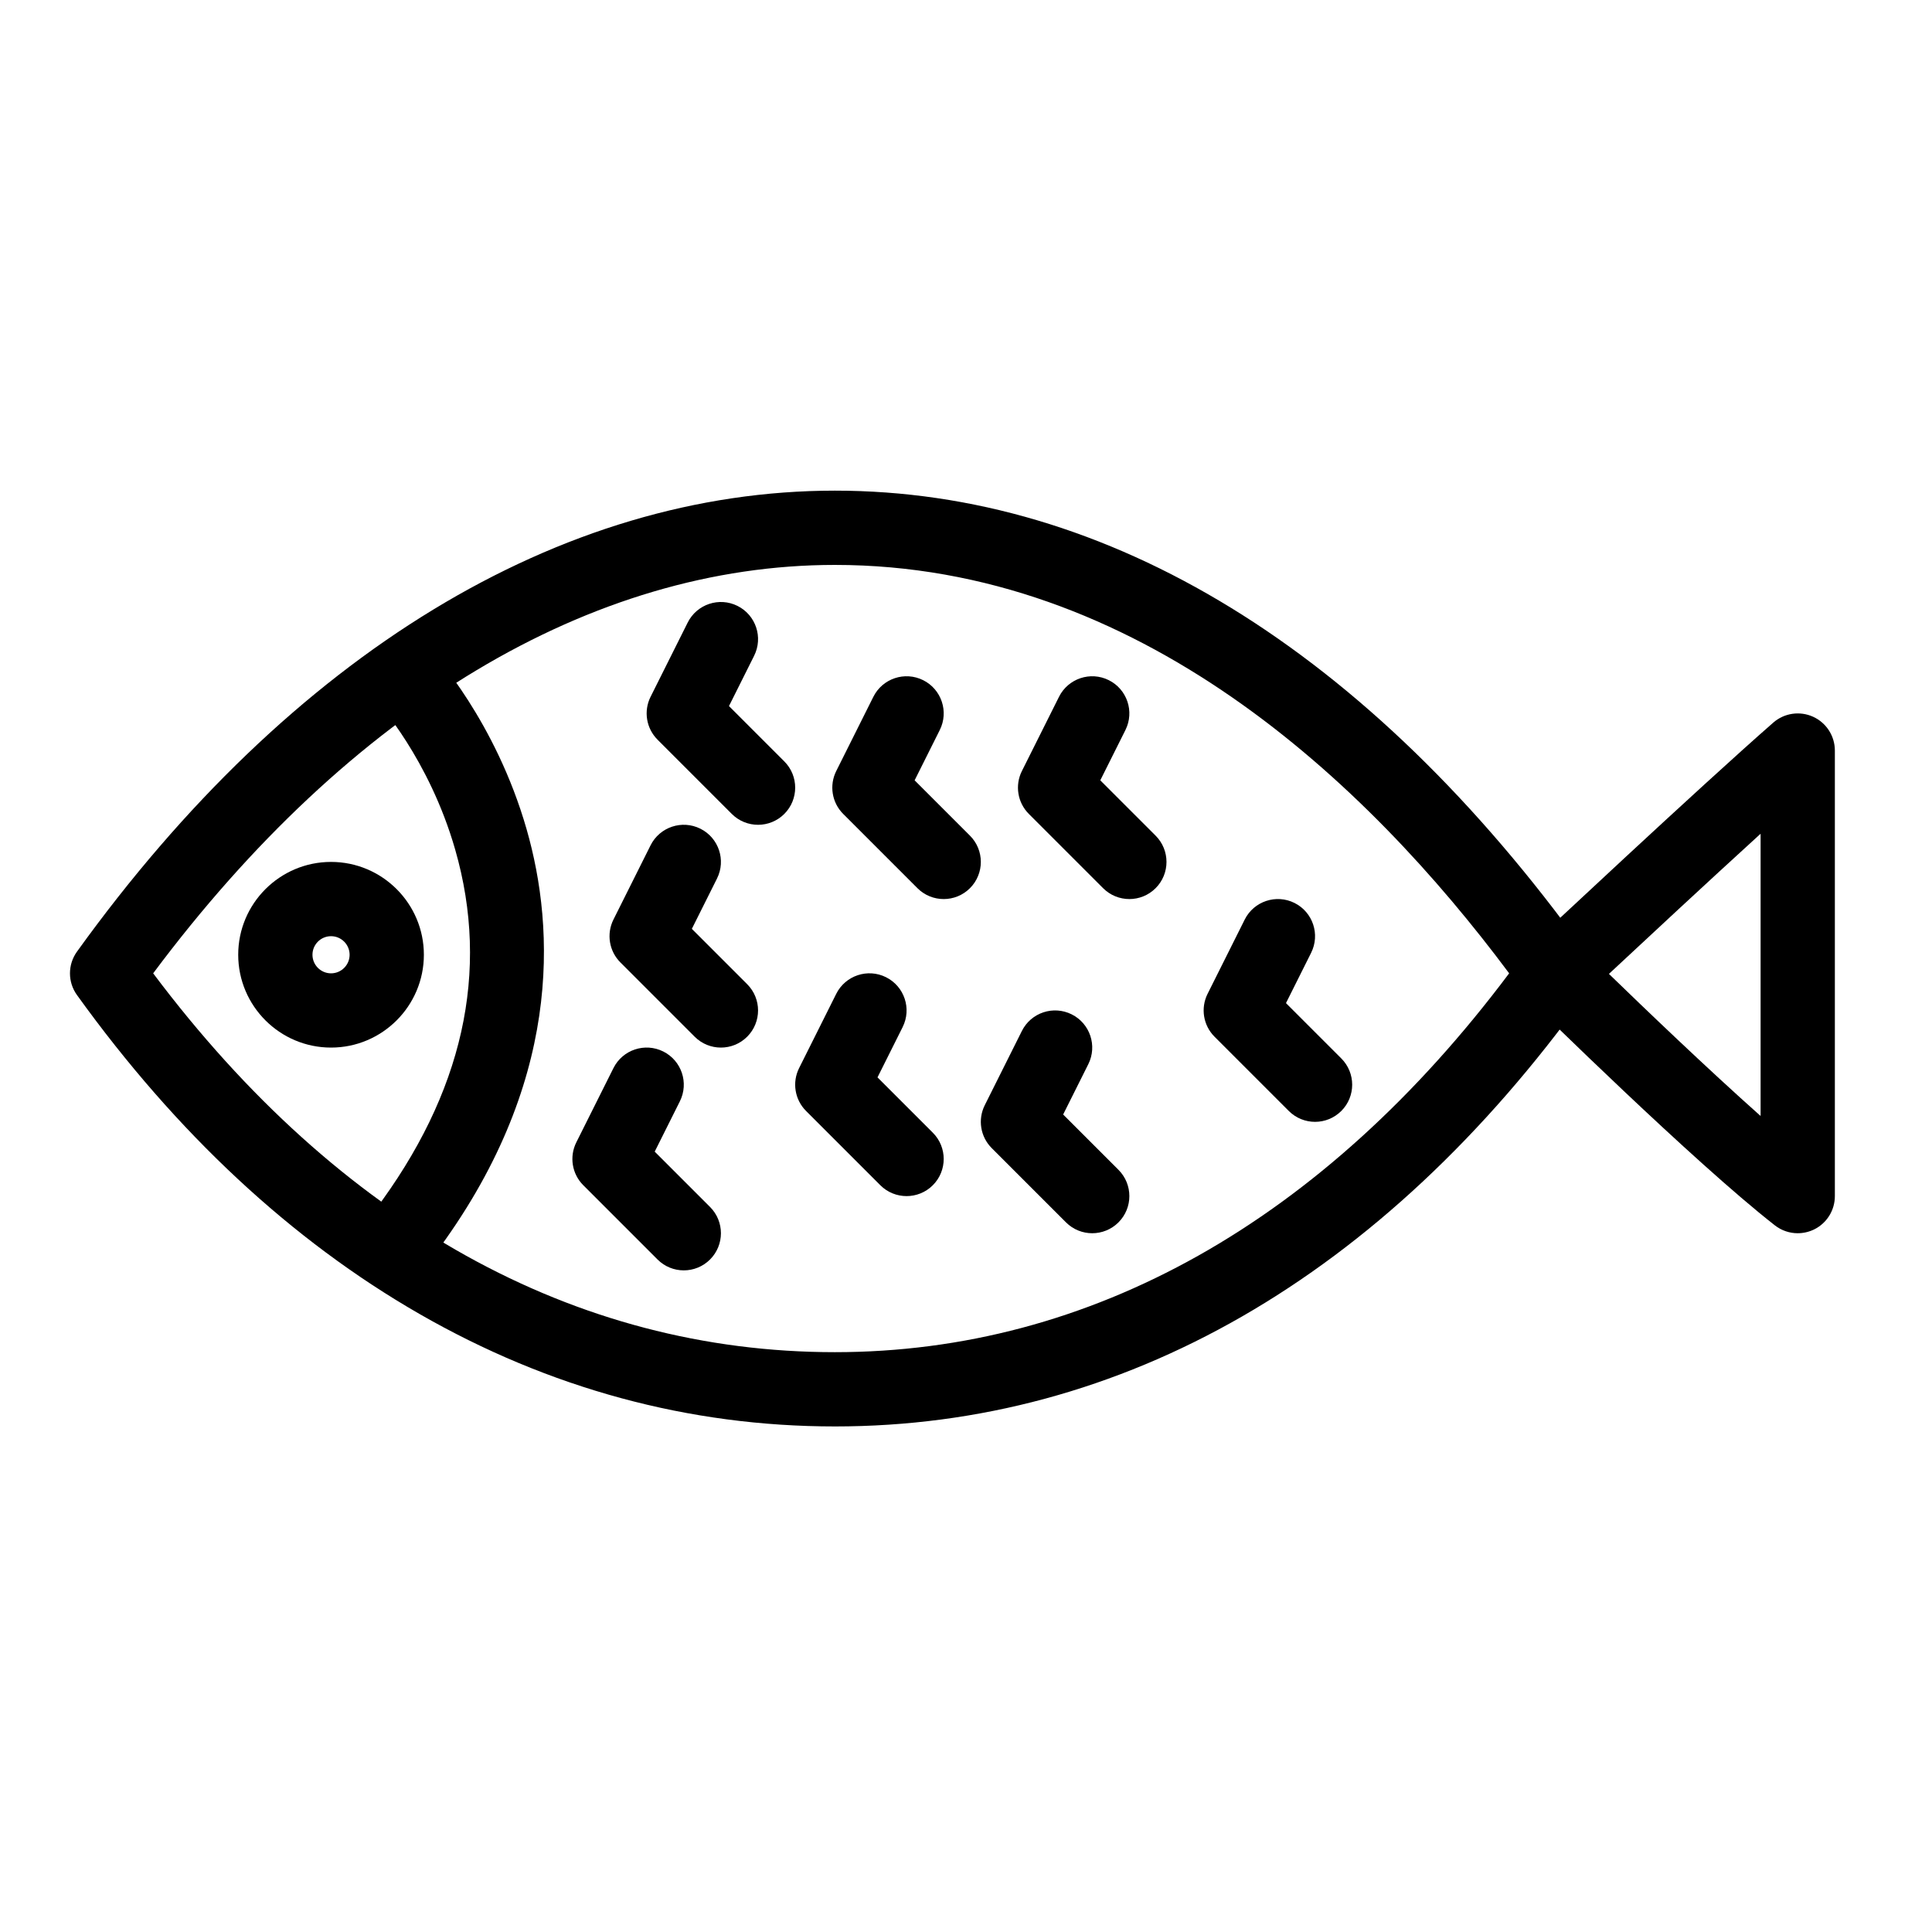
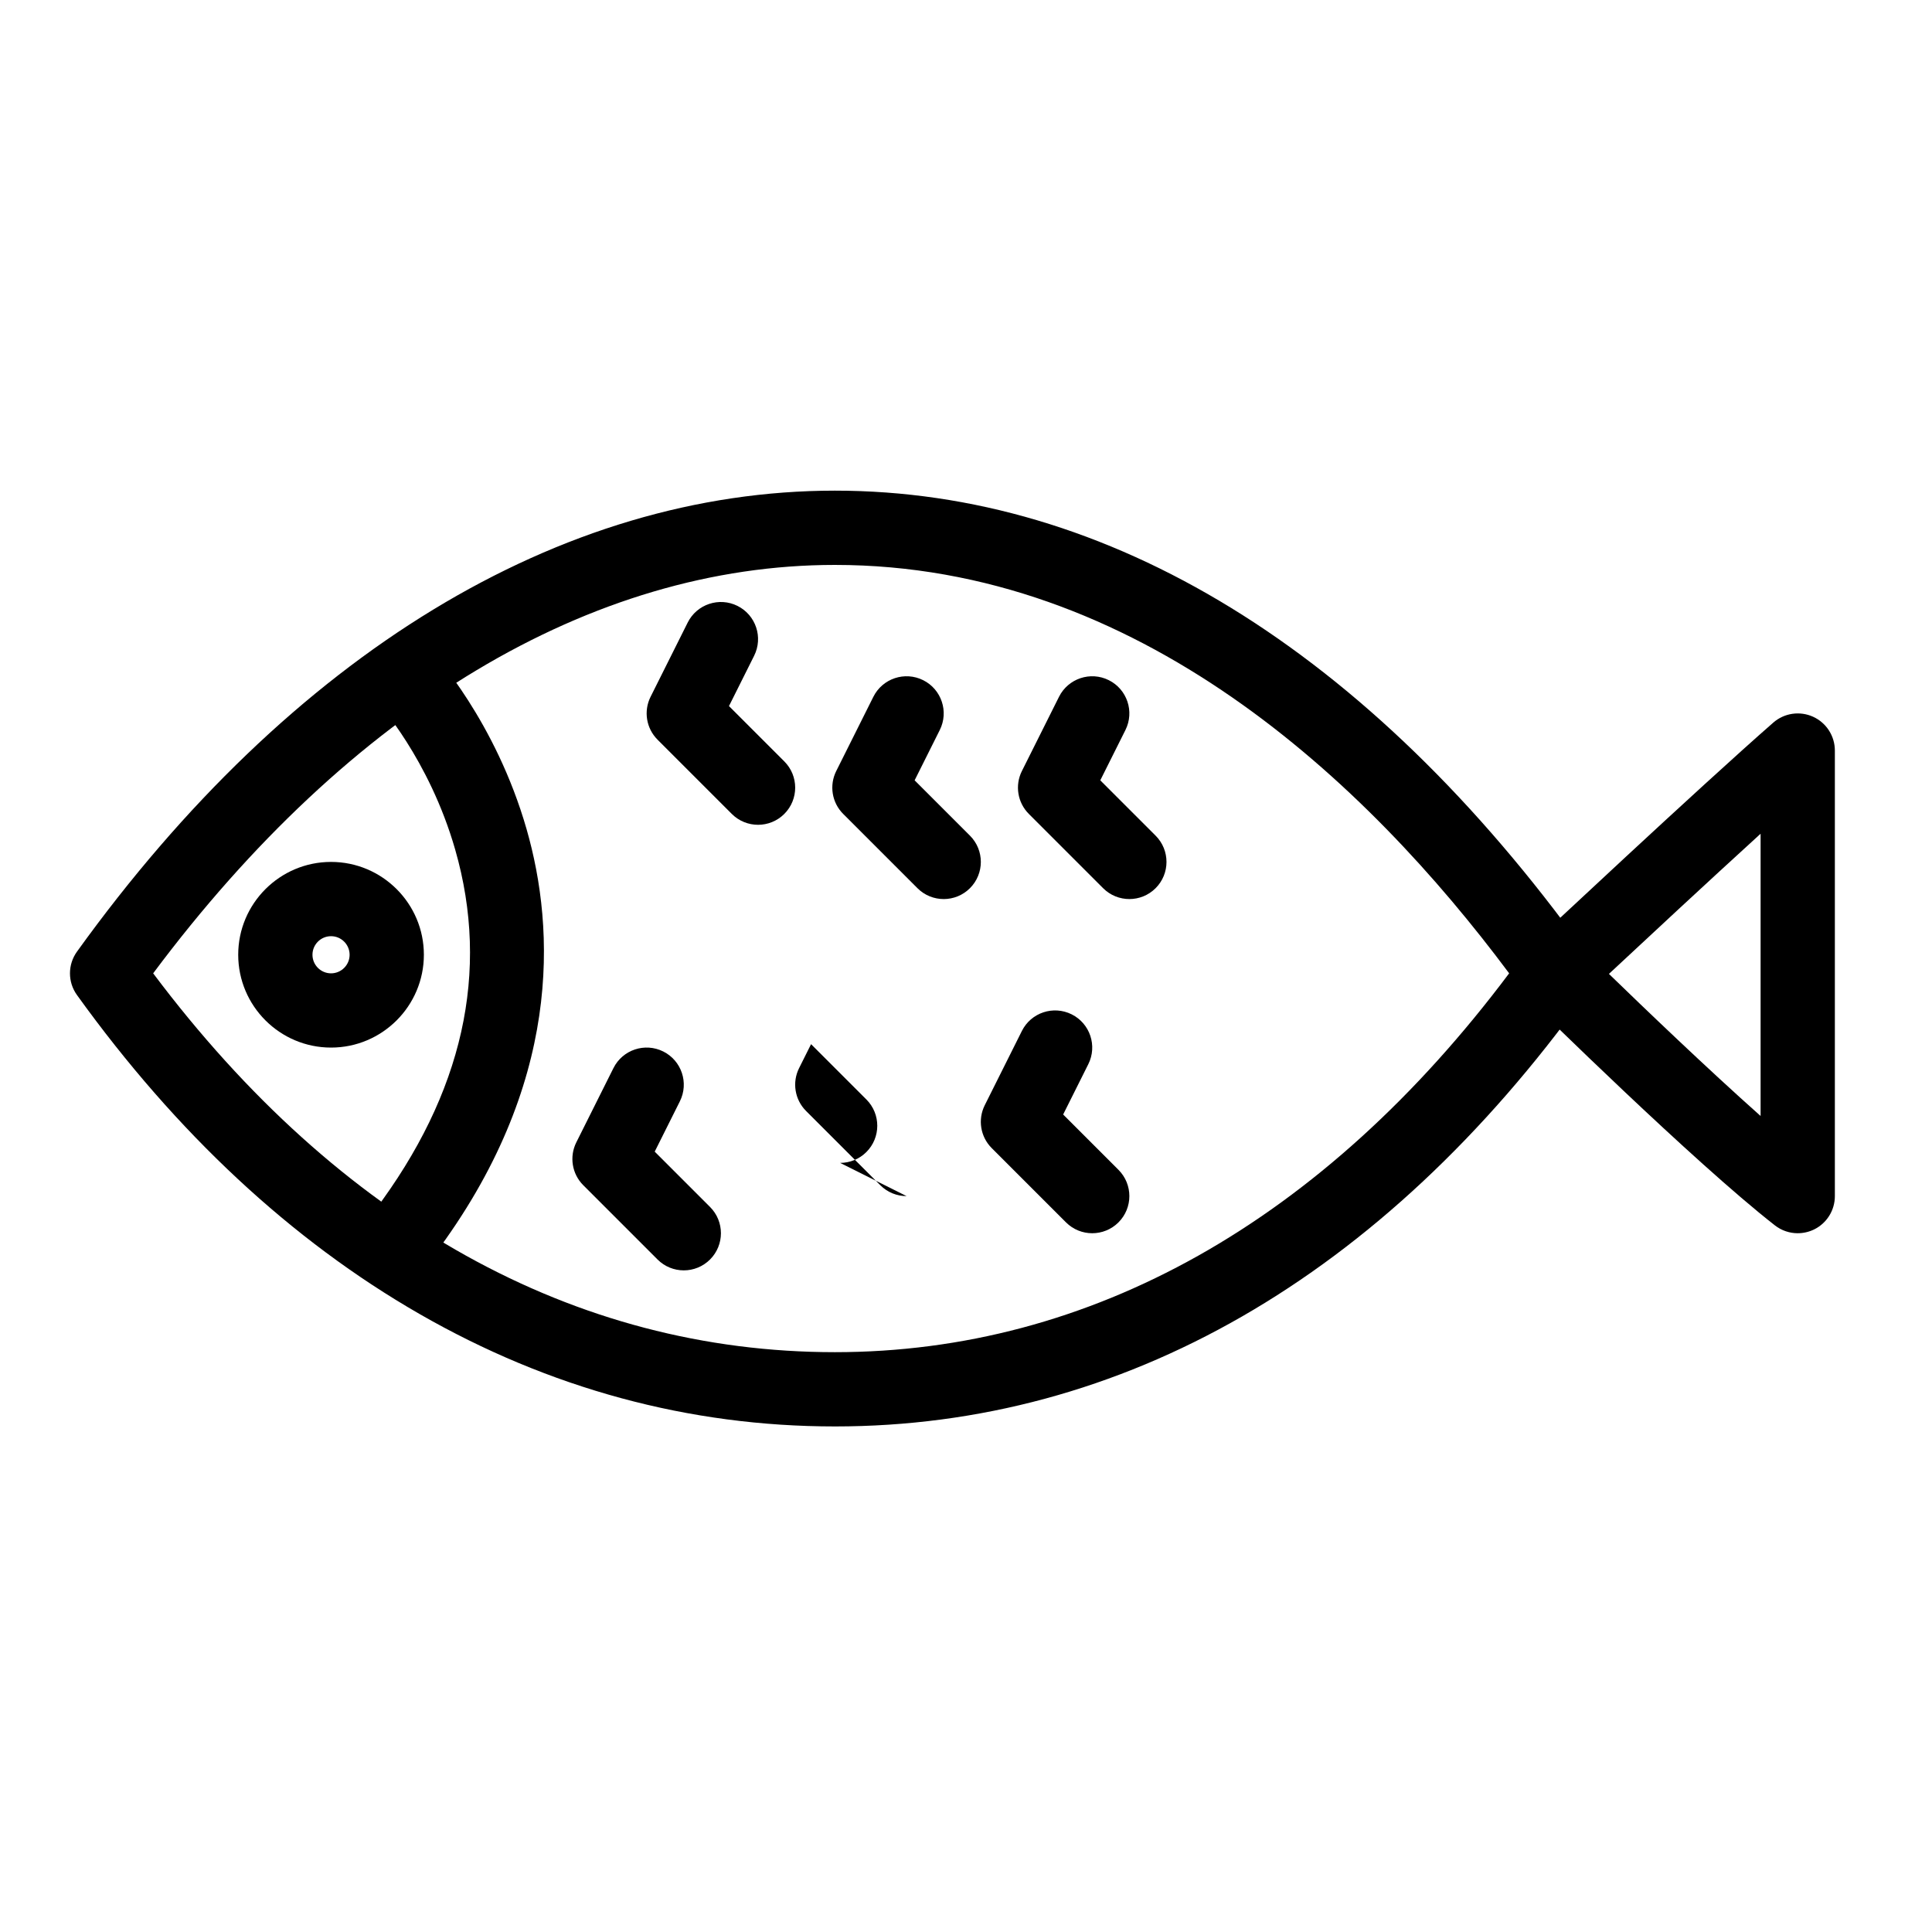
<svg xmlns="http://www.w3.org/2000/svg" fill="#000000" width="800px" height="800px" version="1.1" viewBox="144 144 512 512">
  <g>
    <path d="m365.25 522.02c-38.625 0-75.668-10.035-110.11-29.824-33.867-19.457-64.395-47.891-90.742-84.504-2.473-3.434-2.469-8.062 0-11.496 56.715-78.785 128.04-122.17 200.85-122.17 72.574 0 141.35 42.246 198.88 122.17 2.473 3.434 2.473 8.062 0 11.496-53.816 74.793-122.59 114.33-198.88 114.33zm-180.66-120.08c49.324 65.715 111.66 100.4 180.66 100.4 67.75 0 129.41-34.68 178.69-100.4-37.801-50.707-98.395-108.23-178.69-108.23-64.555 0-128.5 38.371-180.66 108.23z" />
    <path d="m620.42 470.82c-2.156 0-4.297-0.707-6.059-2.086-21.609-16.883-63.359-58.047-65.129-59.789-1.902-1.879-2.961-4.453-2.926-7.129 0.035-2.676 1.156-5.223 3.109-7.051 1.828-1.715 44.973-42.16 64.523-59.266 2.906-2.539 7.031-3.148 10.547-1.555 3.516 1.598 5.773 5.102 5.773 8.961v118.08c0 3.762-2.144 7.195-5.527 8.844-1.371 0.66-2.848 0.988-4.312 0.988zm-50.035-68.727c9.293 9.02 25.836 24.887 40.191 37.66v-74.805c-14.125 12.871-30.766 28.348-40.191 37.145z" />
    <path d="m251.09 480.66c-2.059 0-4.137-0.645-5.91-1.98-4.344-3.269-5.211-9.438-1.945-13.777 23.48-31.195 30.684-63.402 21.402-95.727-6.938-24.18-20.617-39.117-20.758-39.266-3.695-3.984-3.461-10.211 0.523-13.906 3.984-3.695 10.211-3.461 13.906 0.523 0.691 0.746 17.023 18.578 25.246 47.219 7.613 26.523 9.523 67.656-24.598 112.99-1.93 2.57-4.883 3.926-7.867 3.926z" />
    <path d="m231.73 421.62c-13.566 0-24.602-11.035-24.602-24.602s11.035-24.602 24.602-24.602 24.602 11.035 24.602 24.602-11.039 24.602-24.602 24.602zm0-29.52c-2.715 0-4.922 2.207-4.922 4.922 0 2.715 2.207 4.922 4.922 4.922s4.922-2.207 4.922-4.922c-0.004-2.715-2.211-4.922-4.922-4.922z" />
    <path d="m344.89 362.58c-2.519 0-5.039-0.961-6.957-2.883l-19.68-19.68c-2.996-2.996-3.738-7.57-1.844-11.359l9.84-19.68c2.43-4.859 8.34-6.832 13.203-4.402 4.859 2.43 6.832 8.34 4.402 13.203l-6.668 13.336 14.664 14.664c3.844 3.844 3.844 10.074 0 13.918-1.926 1.922-4.441 2.883-6.961 2.883z" />
-     <path d="m335.05 421.62c-2.519 0-5.039-0.961-6.957-2.883l-19.68-19.68c-2.996-2.996-3.738-7.57-1.844-11.359l9.84-19.68c2.43-4.859 8.34-6.832 13.203-4.402 4.859 2.43 6.832 8.34 4.402 13.203l-6.668 13.336 14.664 14.664c3.844 3.844 3.844 10.074 0 13.918-1.926 1.922-4.441 2.883-6.961 2.883z" />
    <path d="m325.21 480.66c-2.519 0-5.039-0.961-6.957-2.883l-19.68-19.68c-2.996-2.996-3.738-7.57-1.844-11.359l9.84-19.68c2.43-4.863 8.34-6.832 13.203-4.402 4.859 2.43 6.832 8.34 4.402 13.203l-6.668 13.336 14.664 14.664c3.844 3.844 3.844 10.074 0 13.918-1.926 1.922-4.445 2.883-6.961 2.883z" />
-     <path d="m384.25 460.98c-2.519 0-5.039-0.961-6.957-2.883l-19.68-19.68c-2.996-2.996-3.738-7.57-1.844-11.359l9.84-19.68c2.43-4.859 8.34-6.832 13.203-4.402 4.859 2.43 6.832 8.34 4.402 13.203l-6.668 13.336 14.664 14.664c3.844 3.844 3.844 10.074 0 13.918-1.922 1.922-4.441 2.883-6.961 2.883z" />
+     <path d="m384.25 460.98c-2.519 0-5.039-0.961-6.957-2.883l-19.68-19.68c-2.996-2.996-3.738-7.57-1.844-11.359l9.84-19.68l-6.668 13.336 14.664 14.664c3.844 3.844 3.844 10.074 0 13.918-1.922 1.922-4.441 2.883-6.961 2.883z" />
    <path d="m394.09 382.26c-2.519 0-5.039-0.961-6.957-2.883l-19.68-19.68c-2.996-2.996-3.738-7.57-1.844-11.359l9.84-19.68c2.43-4.859 8.34-6.832 13.203-4.402 4.859 2.43 6.832 8.34 4.402 13.203l-6.668 13.336 14.664 14.664c3.844 3.844 3.844 10.074 0 13.918-1.922 1.922-4.441 2.883-6.961 2.883z" />
    <path d="m443.29 382.26c-2.519 0-5.035-0.961-6.957-2.883l-19.68-19.68c-2.996-2.996-3.738-7.57-1.844-11.359l9.84-19.68c2.43-4.859 8.34-6.832 13.203-4.402 4.859 2.43 6.832 8.34 4.402 13.203l-6.668 13.336 14.664 14.664c3.844 3.844 3.844 10.074 0 13.918-1.922 1.922-4.441 2.883-6.961 2.883z" />
    <path d="m433.45 470.82c-2.519 0-5.035-0.961-6.957-2.883l-19.68-19.68c-2.996-2.996-3.738-7.57-1.844-11.359l9.84-19.68c2.43-4.863 8.34-6.832 13.203-4.402 4.859 2.43 6.832 8.34 4.402 13.203l-6.668 13.336 14.664 14.664c3.844 3.844 3.844 10.074 0 13.918-1.922 1.922-4.441 2.883-6.961 2.883z" />
-     <path d="m492.5 441.3c-2.519 0-5.035-0.961-6.957-2.883l-19.68-19.68c-2.996-2.996-3.738-7.57-1.844-11.359l9.84-19.68c2.43-4.859 8.34-6.832 13.203-4.402 4.859 2.43 6.832 8.34 4.402 13.203l-6.668 13.336 14.664 14.664c3.844 3.844 3.844 10.074 0 13.918-1.926 1.918-4.441 2.883-6.961 2.883z" />
  </g>
</svg>